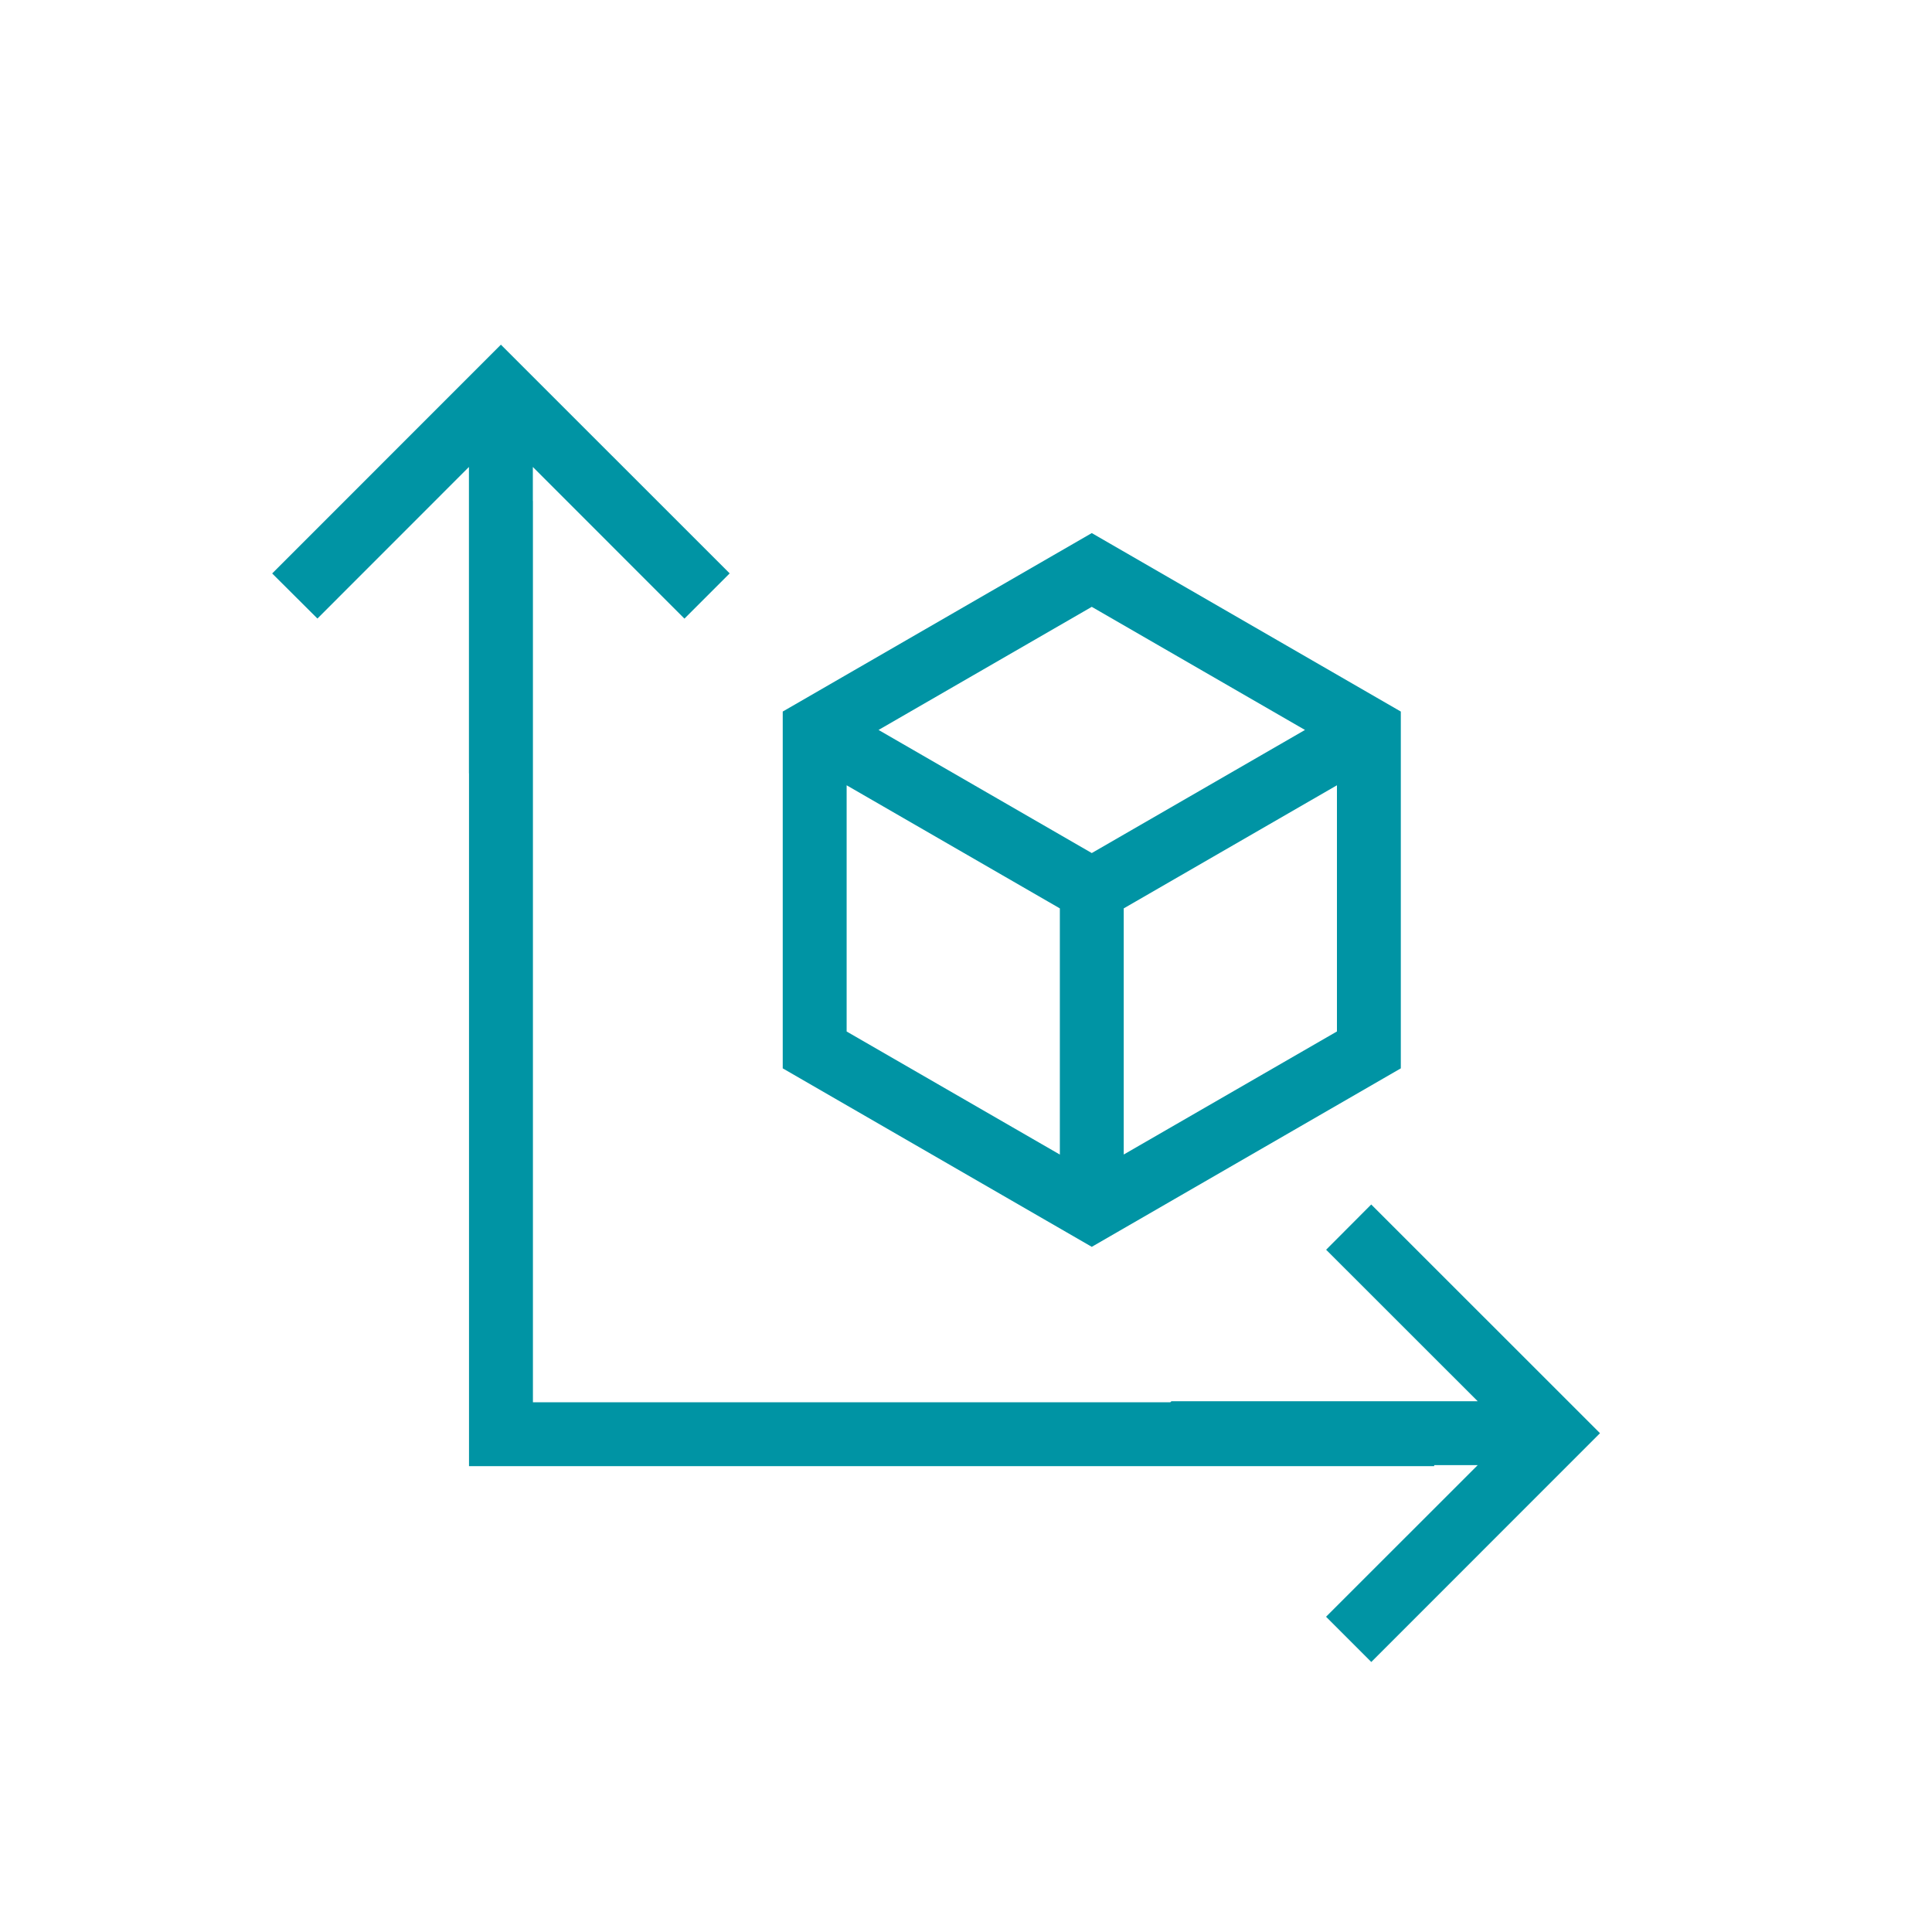
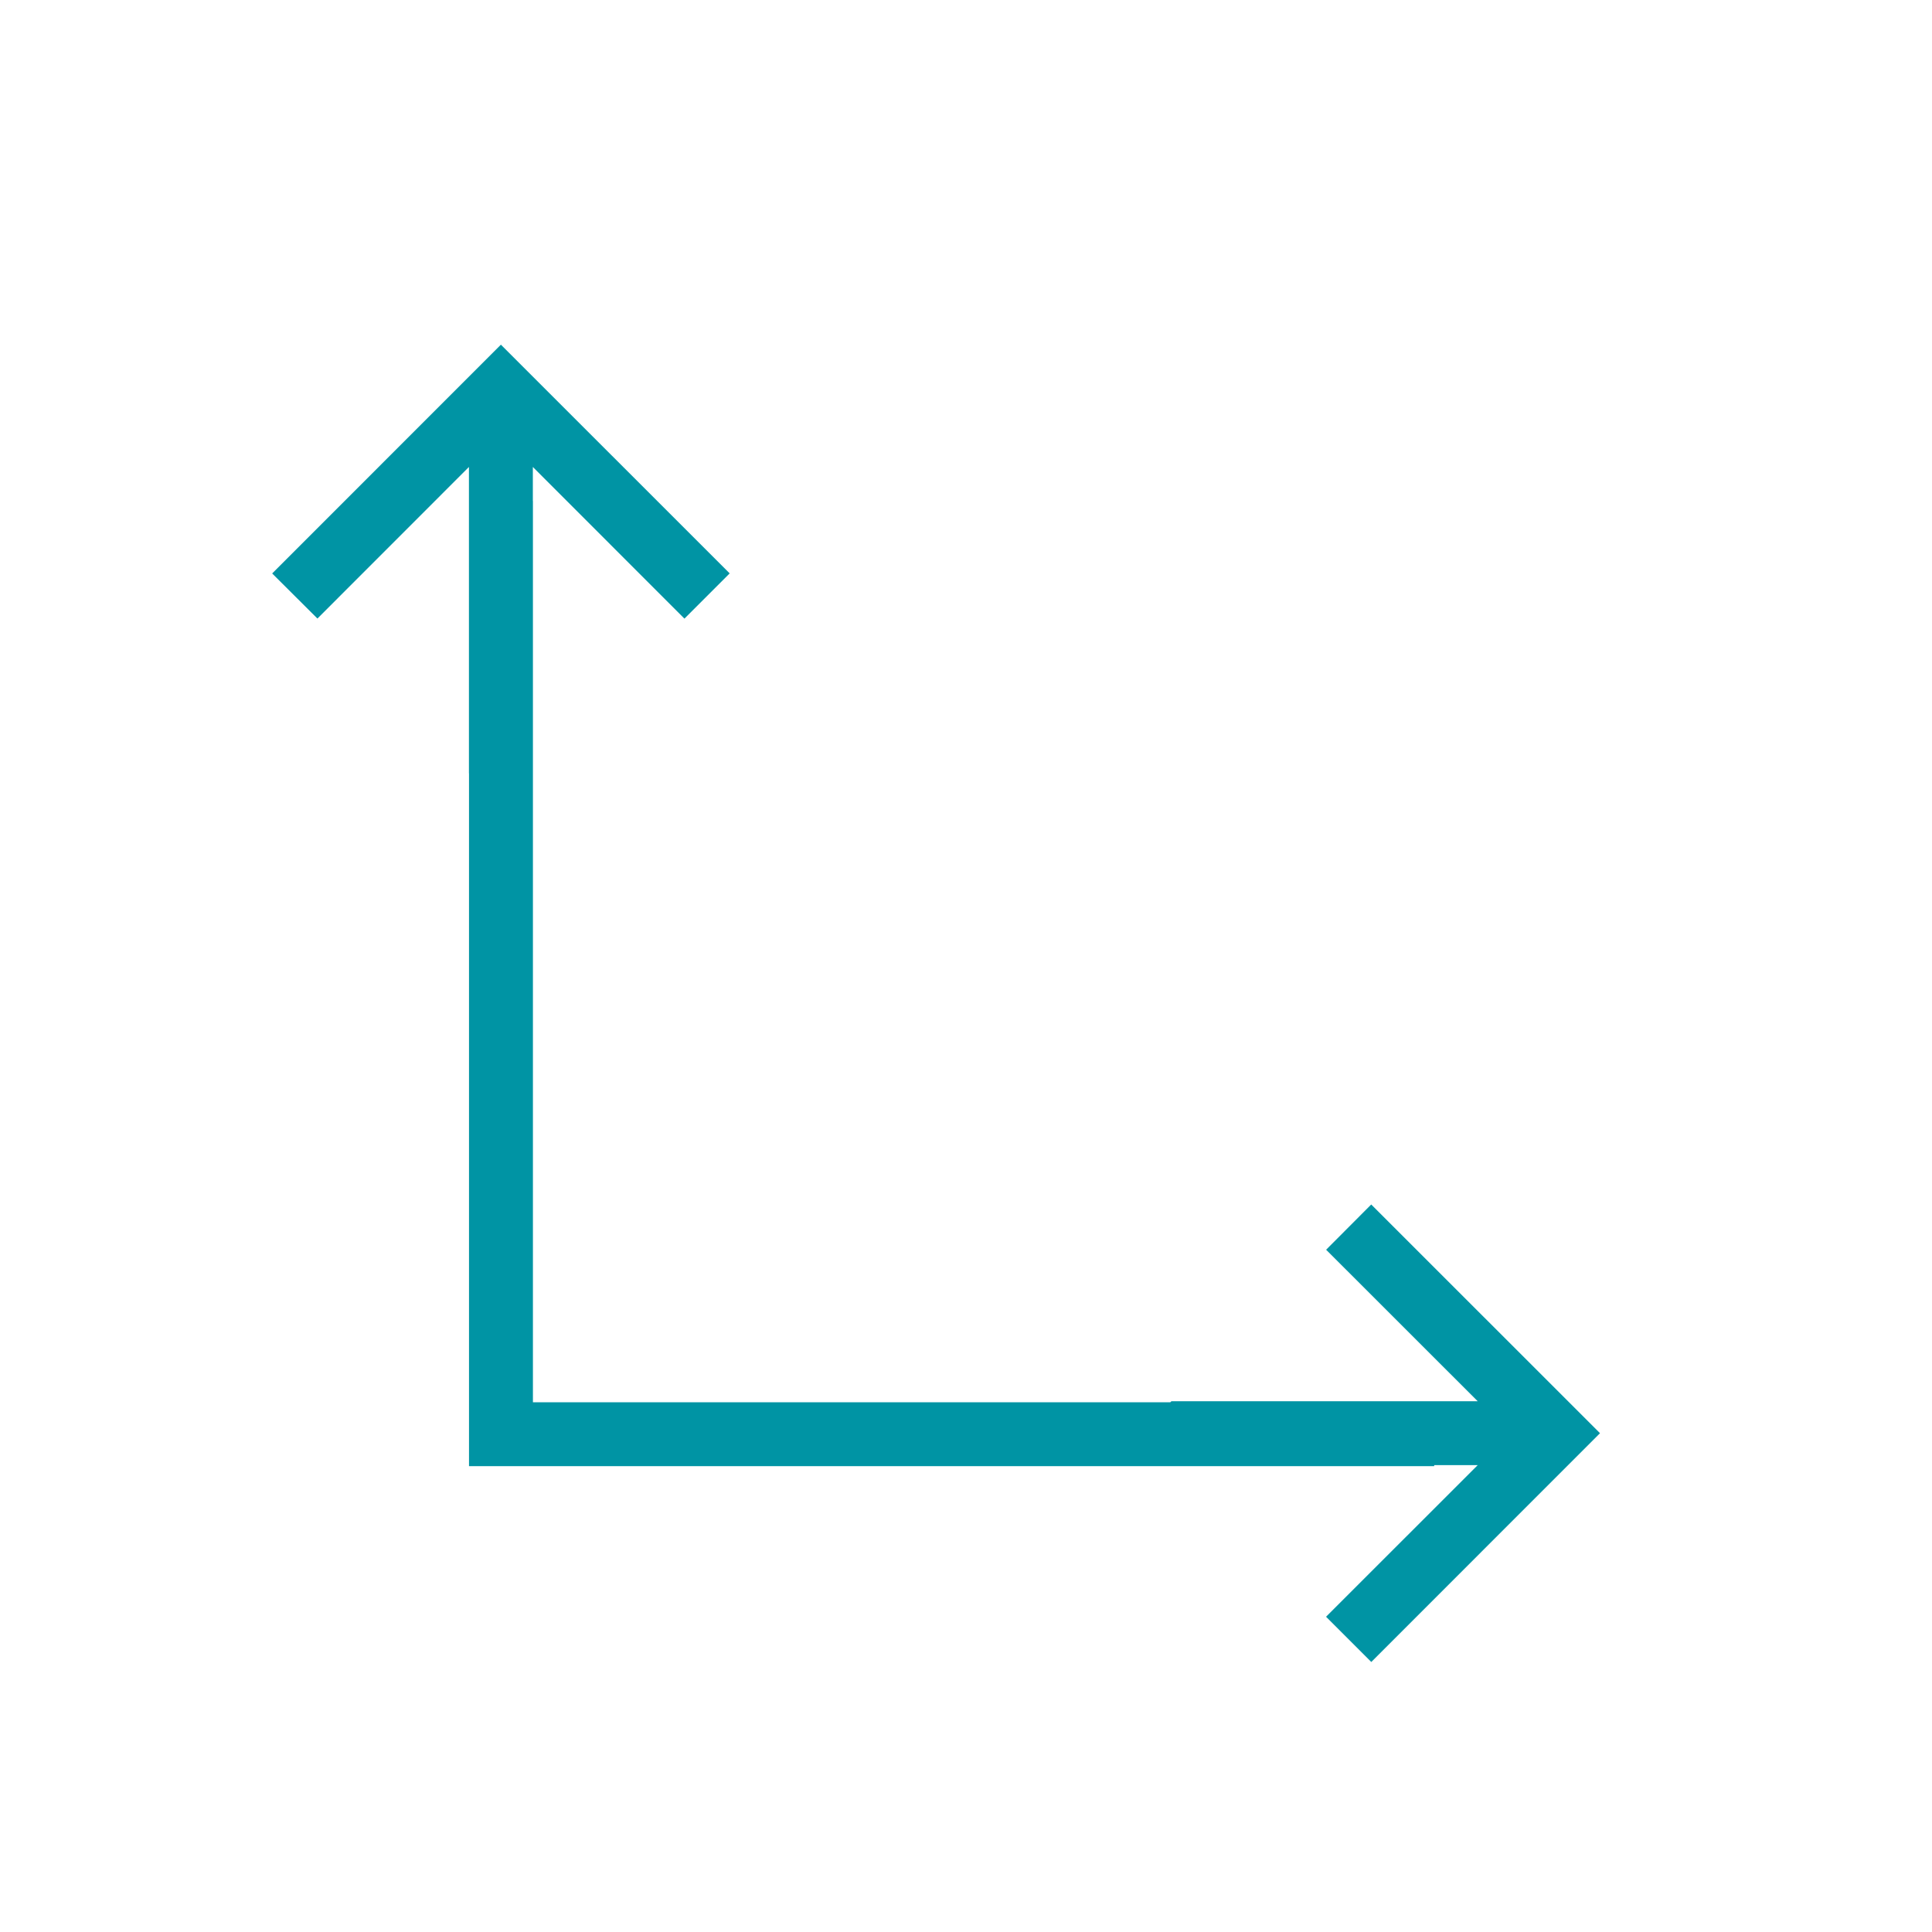
<svg xmlns="http://www.w3.org/2000/svg" viewBox="0 0 500 500">
  <defs>
    <style>
      .cls-1 {
        fill: none;
      }

      .cls-2 {
        fill: #0094a4;
      }
    </style>
  </defs>
  <g id="ikony">
    <g>
      <polygon class="cls-2" points="354.87 311.72 343.2 323.43 382.43 362.64 303.16 362.64 302.89 362.9 137.92 362.9 137.92 129.65 137.9 129.65 137.9 120.85 177.13 160.1 188.84 148.39 129.63 89.2 70.44 148.41 82.15 160.08 121.36 120.85 121.36 200.12 121.38 200.14 121.38 379.44 371.17 379.44 371.17 379.18 382.43 379.18 343.18 418.41 354.89 430.12 414.08 370.91 354.87 311.72" />
-       <path class="cls-2" d="m362.53,276.49v-92.34l-79.98-46.19-79.98,46.19v92.34l79.98,46.19,79.98-46.19Zm-71.71,22.31v-63.71l55.18-31.86v63.71l-55.18,31.85Zm46.91-109.89l-55.18,31.86-55.18-31.86,55.18-31.86,55.18,31.86Zm-118.62,14.32l55.18,31.86v63.71l-55.18-31.85v-63.71Z" />
    </g>
  </g>
  <g id="Vrstva_2" data-name="Vrstva 2">
-     <rect class="cls-1" width="500" height="500" />
-   </g>
+     </g>
</svg>